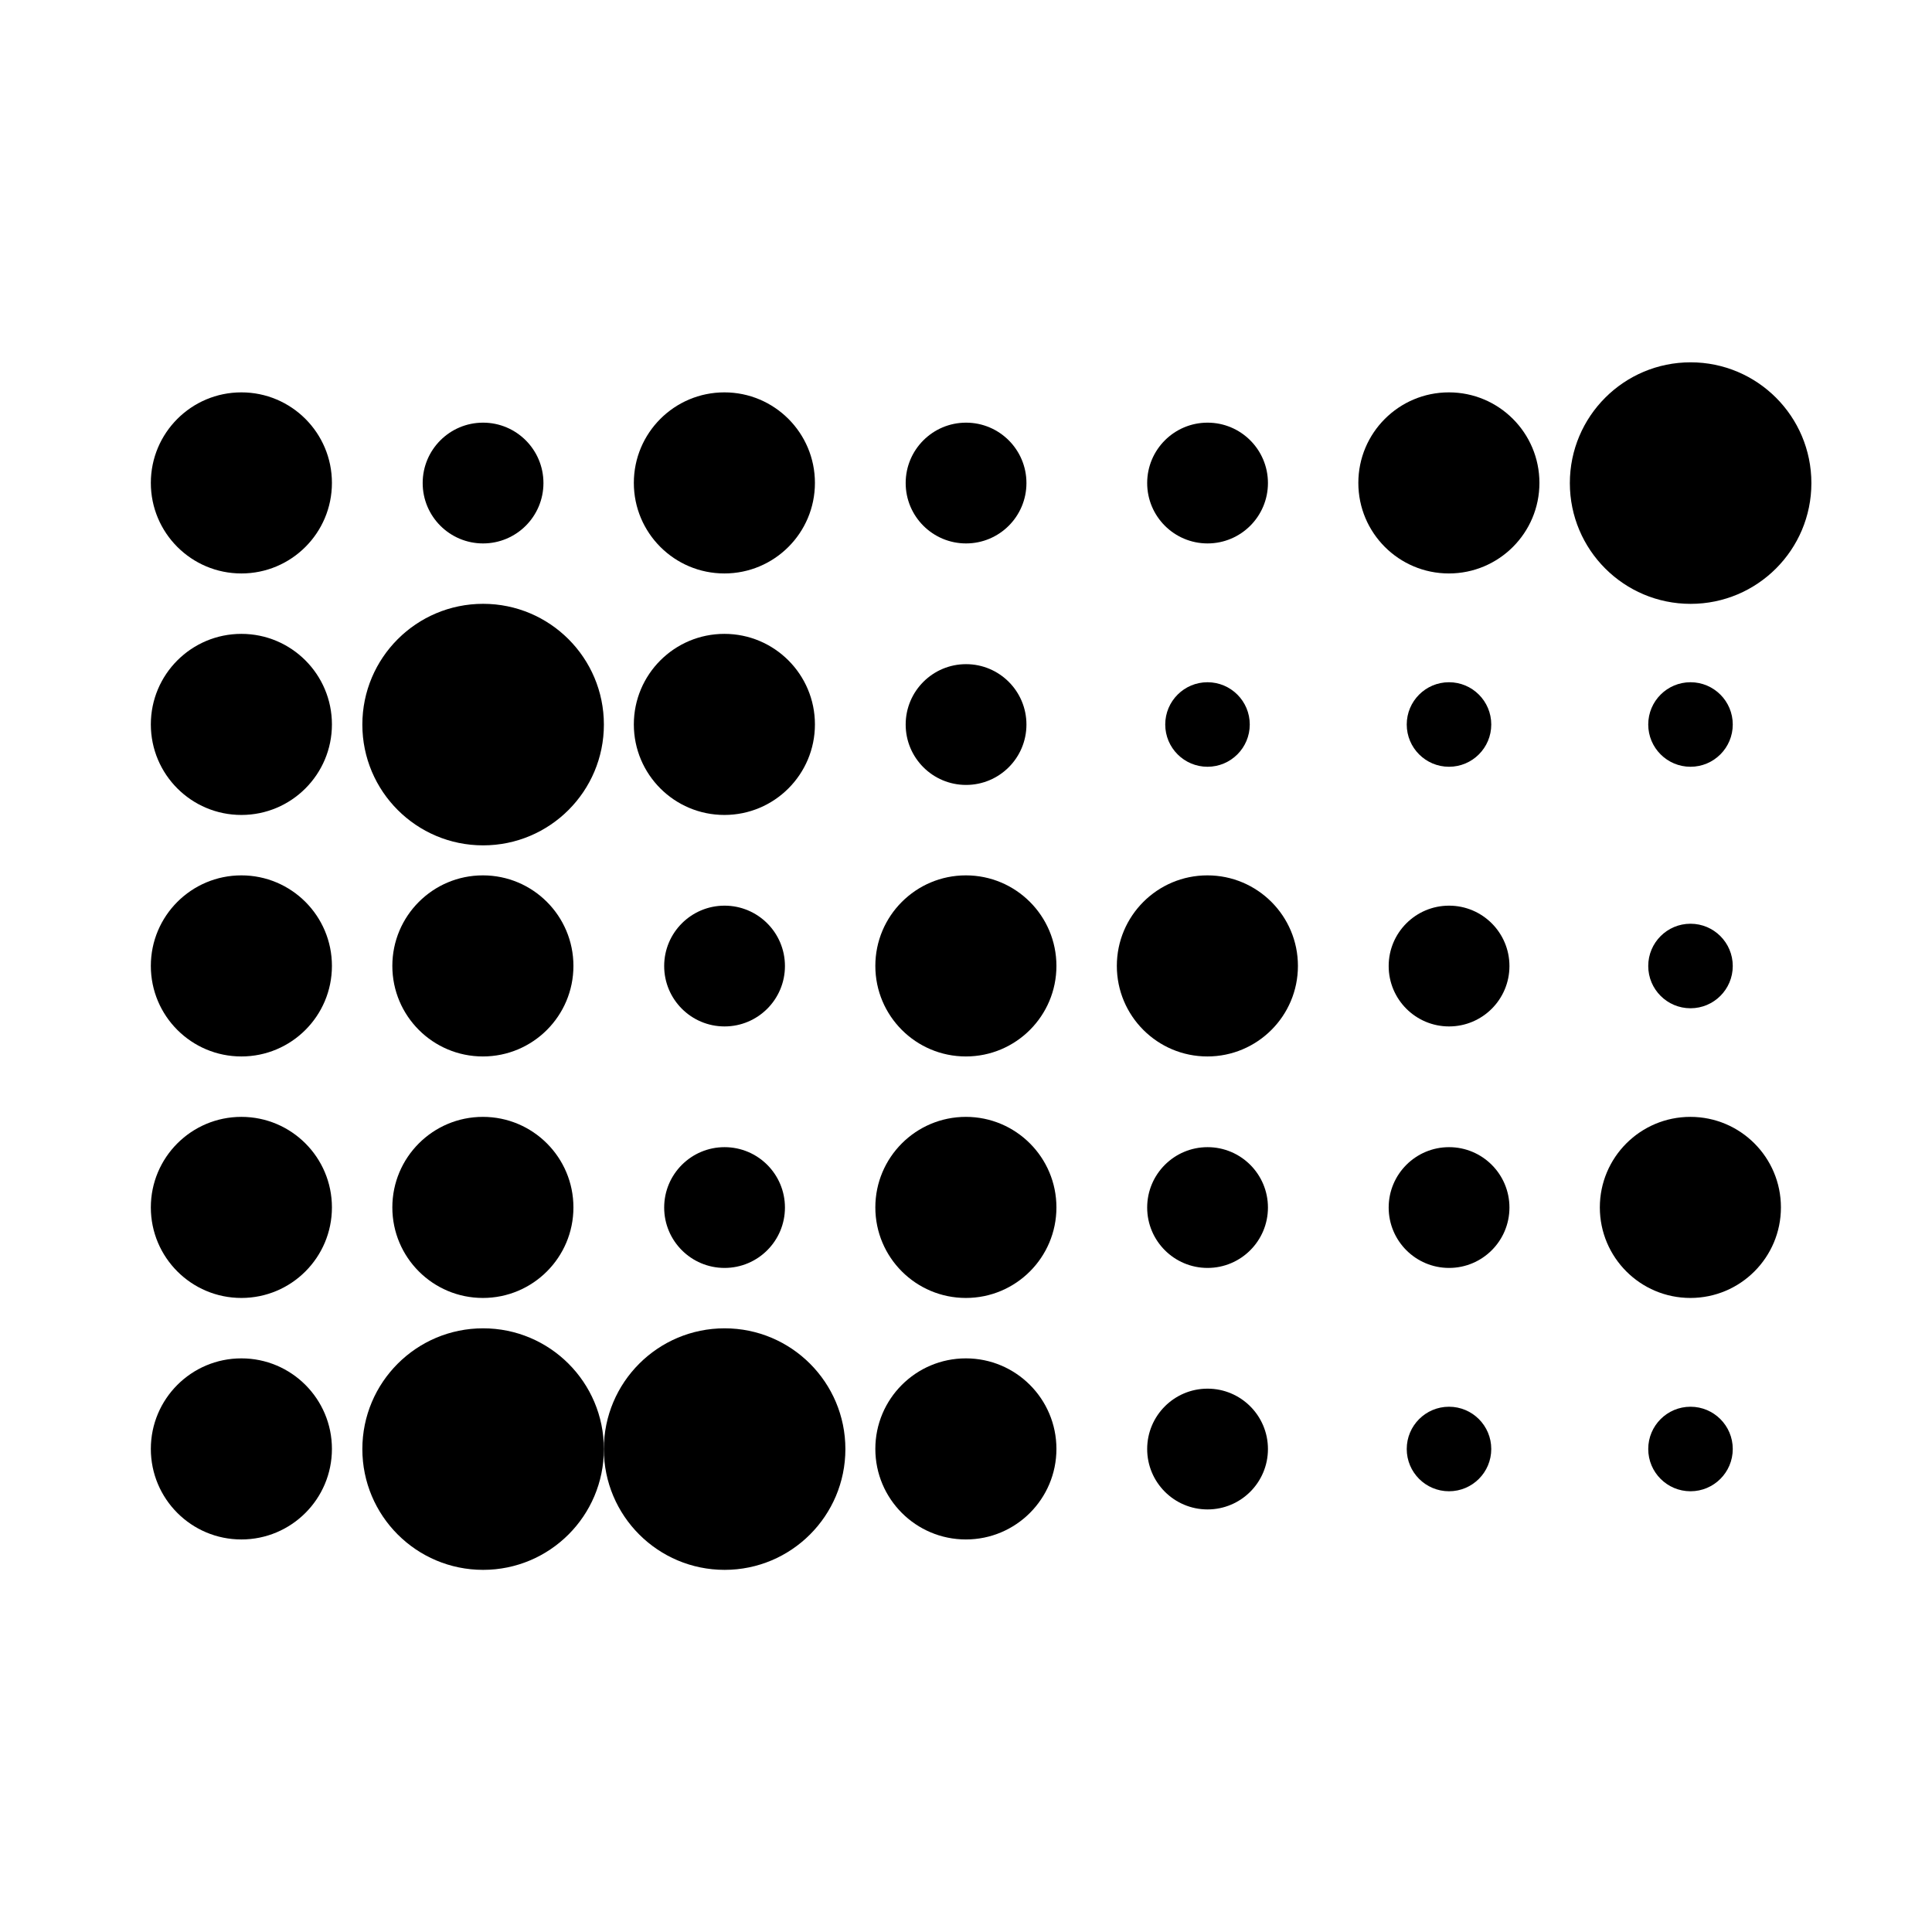
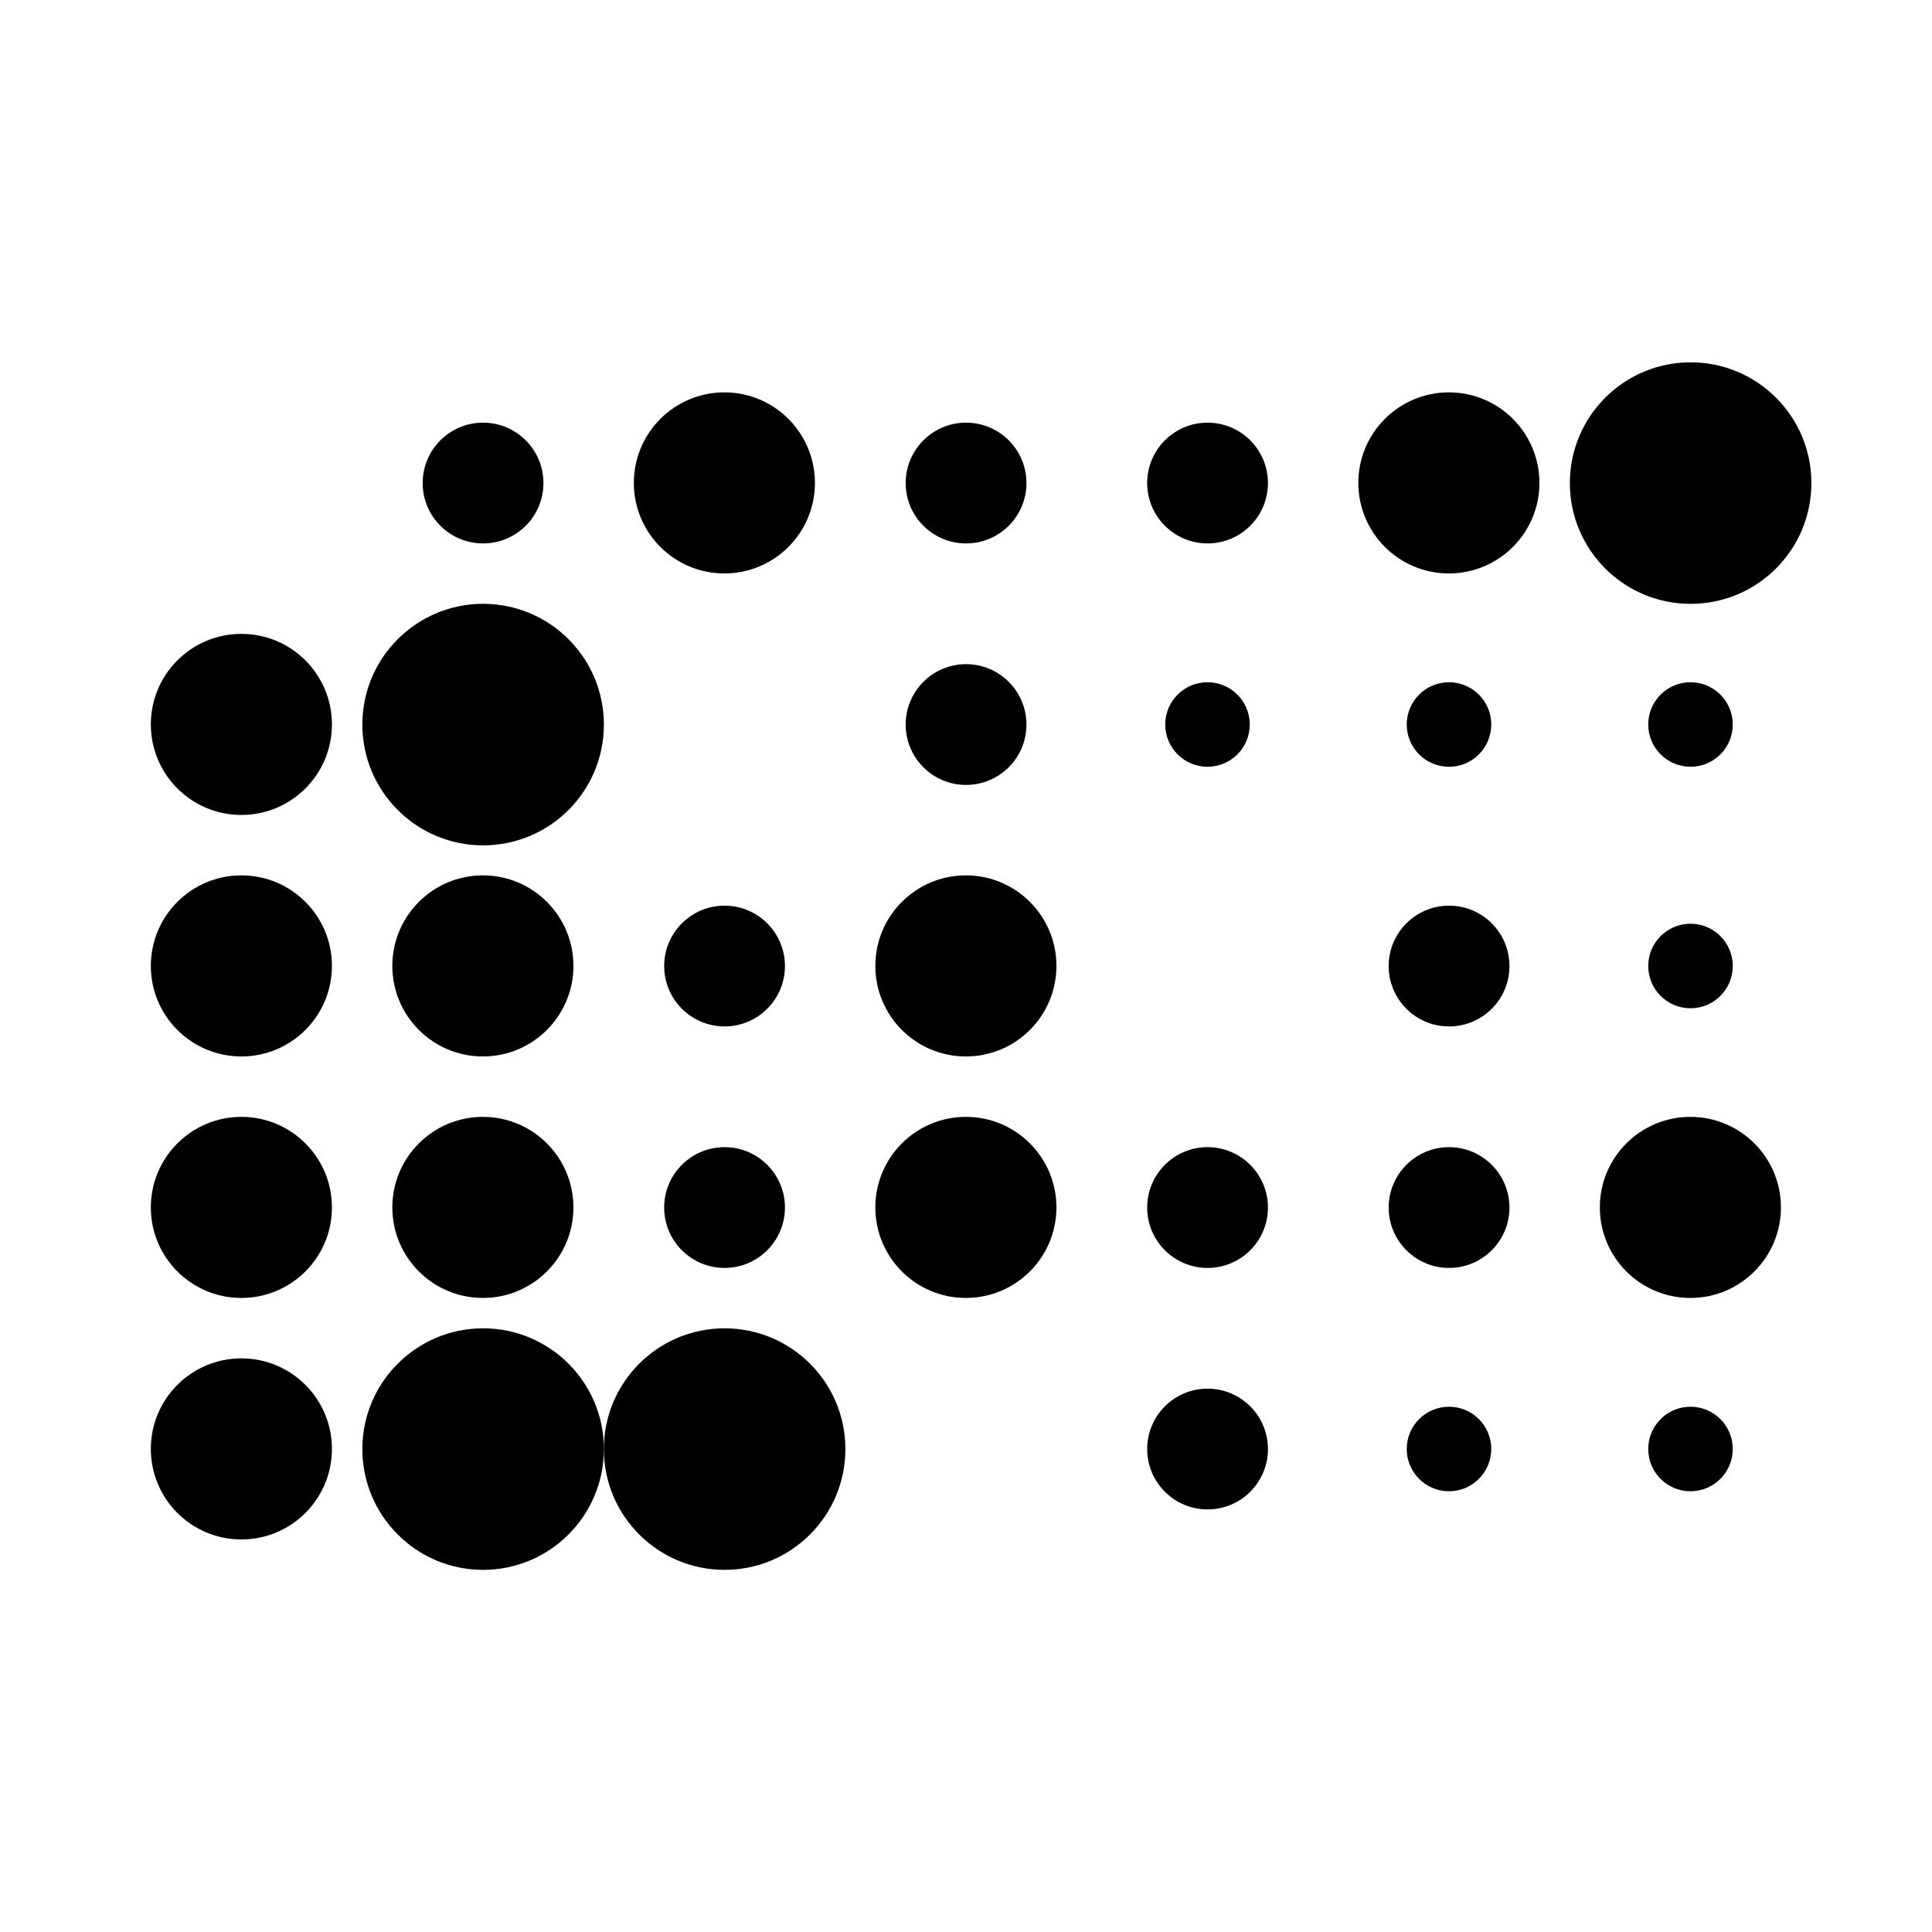
<svg xmlns="http://www.w3.org/2000/svg" width="100%" height="100%" viewBox="0 0 1200 1200" version="1.1" xml:space="preserve" style="fill-rule:evenodd;clip-rule:evenodd;stroke-linecap:round;stroke-linejoin:round;stroke-miterlimit:1.5;">
  <g transform="matrix(1.786,0,0,1.786,-158.929,107.143)">
    <circle cx="257" cy="192" r="42" style="fill:currentColor" />
  </g>
  <g transform="matrix(1.786,0,0,1.786,-158.929,557.143)">
    <circle cx="257" cy="192" r="42" style="fill:currentColor" />
  </g>
  <g transform="matrix(1.786,0,0,1.786,-8.929,557.143)">
    <circle cx="257" cy="192" r="42" style="fill:currentColor" />
  </g>
  <g transform="matrix(1.339,0,0,1.339,555.804,42.857)">
    <circle cx="257" cy="192" r="42" style="fill:currentColor" />
  </g>
  <g transform="matrix(1.339,0,0,1.339,-194.196,42.857)">
-     <circle cx="257" cy="192" r="42" style="fill:currentColor" />
-   </g>
+     </g>
  <g transform="matrix(1.339,0,0,1.339,-194.196,192.857)">
    <circle cx="257" cy="192" r="42" style="fill:currentColor" />
  </g>
  <g transform="matrix(1.339,0,0,1.339,105.804,192.857)">
-     <circle cx="257" cy="192" r="42" style="fill:currentColor" />
-   </g>
+     </g>
  <g transform="matrix(1.339,0,0,1.339,105.804,42.857)">
    <circle cx="257" cy="192" r="42" style="fill:currentColor" />
  </g>
  <g transform="matrix(1.339,0,0,1.339,-194.196,342.857)">
    <circle cx="257" cy="192" r="42" style="fill:currentColor" />
  </g>
  <g transform="matrix(1.339,0,0,1.339,-194.196,492.857)">
    <circle cx="257" cy="192" r="42" style="fill:currentColor" />
  </g>
  <g transform="matrix(1.339,0,0,1.339,-44.196,492.857)">
    <circle cx="257" cy="192" r="42" style="fill:currentColor" />
  </g>
  <g transform="matrix(1.339,0,0,1.339,255.804,492.857)">
    <circle cx="257" cy="192" r="42" style="fill:currentColor" />
  </g>
  <g transform="matrix(1.339,0,0,1.339,255.804,642.857)">
-     <circle cx="257" cy="192" r="42" style="fill:currentColor" />
-   </g>
+     </g>
  <g transform="matrix(1.339,0,0,1.339,-194.196,642.857)">
    <circle cx="257" cy="192" r="42" style="fill:currentColor" />
  </g>
  <g transform="matrix(1.339,0,0,1.339,705.804,492.857)">
    <circle cx="257" cy="192" r="42" style="fill:currentColor" />
  </g>
  <g transform="matrix(1.339,0,0,1.339,-44.196,342.857)">
    <circle cx="257" cy="192" r="42" style="fill:currentColor" />
  </g>
  <g transform="matrix(1.339,0,0,1.339,405.804,342.857)">
-     <circle cx="257" cy="192" r="42" style="fill:currentColor" />
-   </g>
+     </g>
  <g transform="matrix(1.339,0,0,1.339,255.804,342.857)">
    <circle cx="257" cy="192" r="42" style="fill:currentColor" />
  </g>
  <g transform="matrix(1.786,0,0,1.786,591.071,-42.857)">
    <circle cx="257" cy="192" r="42" style="fill:currentColor" />
  </g>
  <g transform="matrix(0.893,0,0,0.893,70.536,128.571)">
    <circle cx="257" cy="192" r="42" style="fill:currentColor" />
  </g>
  <g transform="matrix(0.893,0,0,0.893,370.536,128.571)">
    <circle cx="257" cy="192" r="42" style="fill:currentColor" />
  </g>
  <g transform="matrix(0.893,0,0,0.893,370.536,278.571)">
    <circle cx="257" cy="192" r="42" style="fill:currentColor" />
  </g>
  <g transform="matrix(0.893,0,0,0.893,220.536,428.571)">
    <circle cx="257" cy="192" r="42" style="fill:currentColor" />
  </g>
  <g transform="matrix(0.893,0,0,0.893,670.536,428.571)">
    <circle cx="257" cy="192" r="42" style="fill:currentColor" />
  </g>
  <g transform="matrix(0.893,0,0,0.893,220.536,578.571)">
    <circle cx="257" cy="192" r="42" style="fill:currentColor" />
  </g>
  <g transform="matrix(0.893,0,0,0.893,520.536,578.571)">
    <circle cx="257" cy="192" r="42" style="fill:currentColor" />
  </g>
  <g transform="matrix(0.893,0,0,0.893,670.536,578.571)">
    <circle cx="257" cy="192" r="42" style="fill:currentColor" />
  </g>
  <g transform="matrix(0.893,0,0,0.893,520.536,728.571)">
    <circle cx="257" cy="192" r="42" style="fill:currentColor" />
  </g>
  <g transform="matrix(0.625,0,0,0.625,589.375,330)">
    <circle cx="257" cy="192" r="42" style="fill:currentColor" />
  </g>
  <g transform="matrix(0.625,0,0,0.625,739.375,330)">
    <circle cx="257" cy="192" r="42" style="fill:currentColor" />
  </g>
  <g transform="matrix(0.625,0,0,0.625,739.375,780)">
    <circle cx="257" cy="192" r="42" style="fill:currentColor" />
  </g>
  <g transform="matrix(0.625,0,0,0.625,889.375,480)">
    <circle cx="257" cy="192" r="42" style="fill:currentColor" />
  </g>
  <g transform="matrix(0.625,0,0,0.625,889.375,780)">
    <circle cx="257" cy="192" r="42" style="fill:currentColor" />
  </g>
  <g transform="matrix(0.625,0,0,0.625,889.375,330)">
    <circle cx="257" cy="192" r="42" style="fill:currentColor" />
  </g>
  <g transform="matrix(0.893,0,0,0.893,520.536,128.571)">
    <circle cx="257" cy="192" r="42" style="fill:currentColor" />
  </g>
</svg>